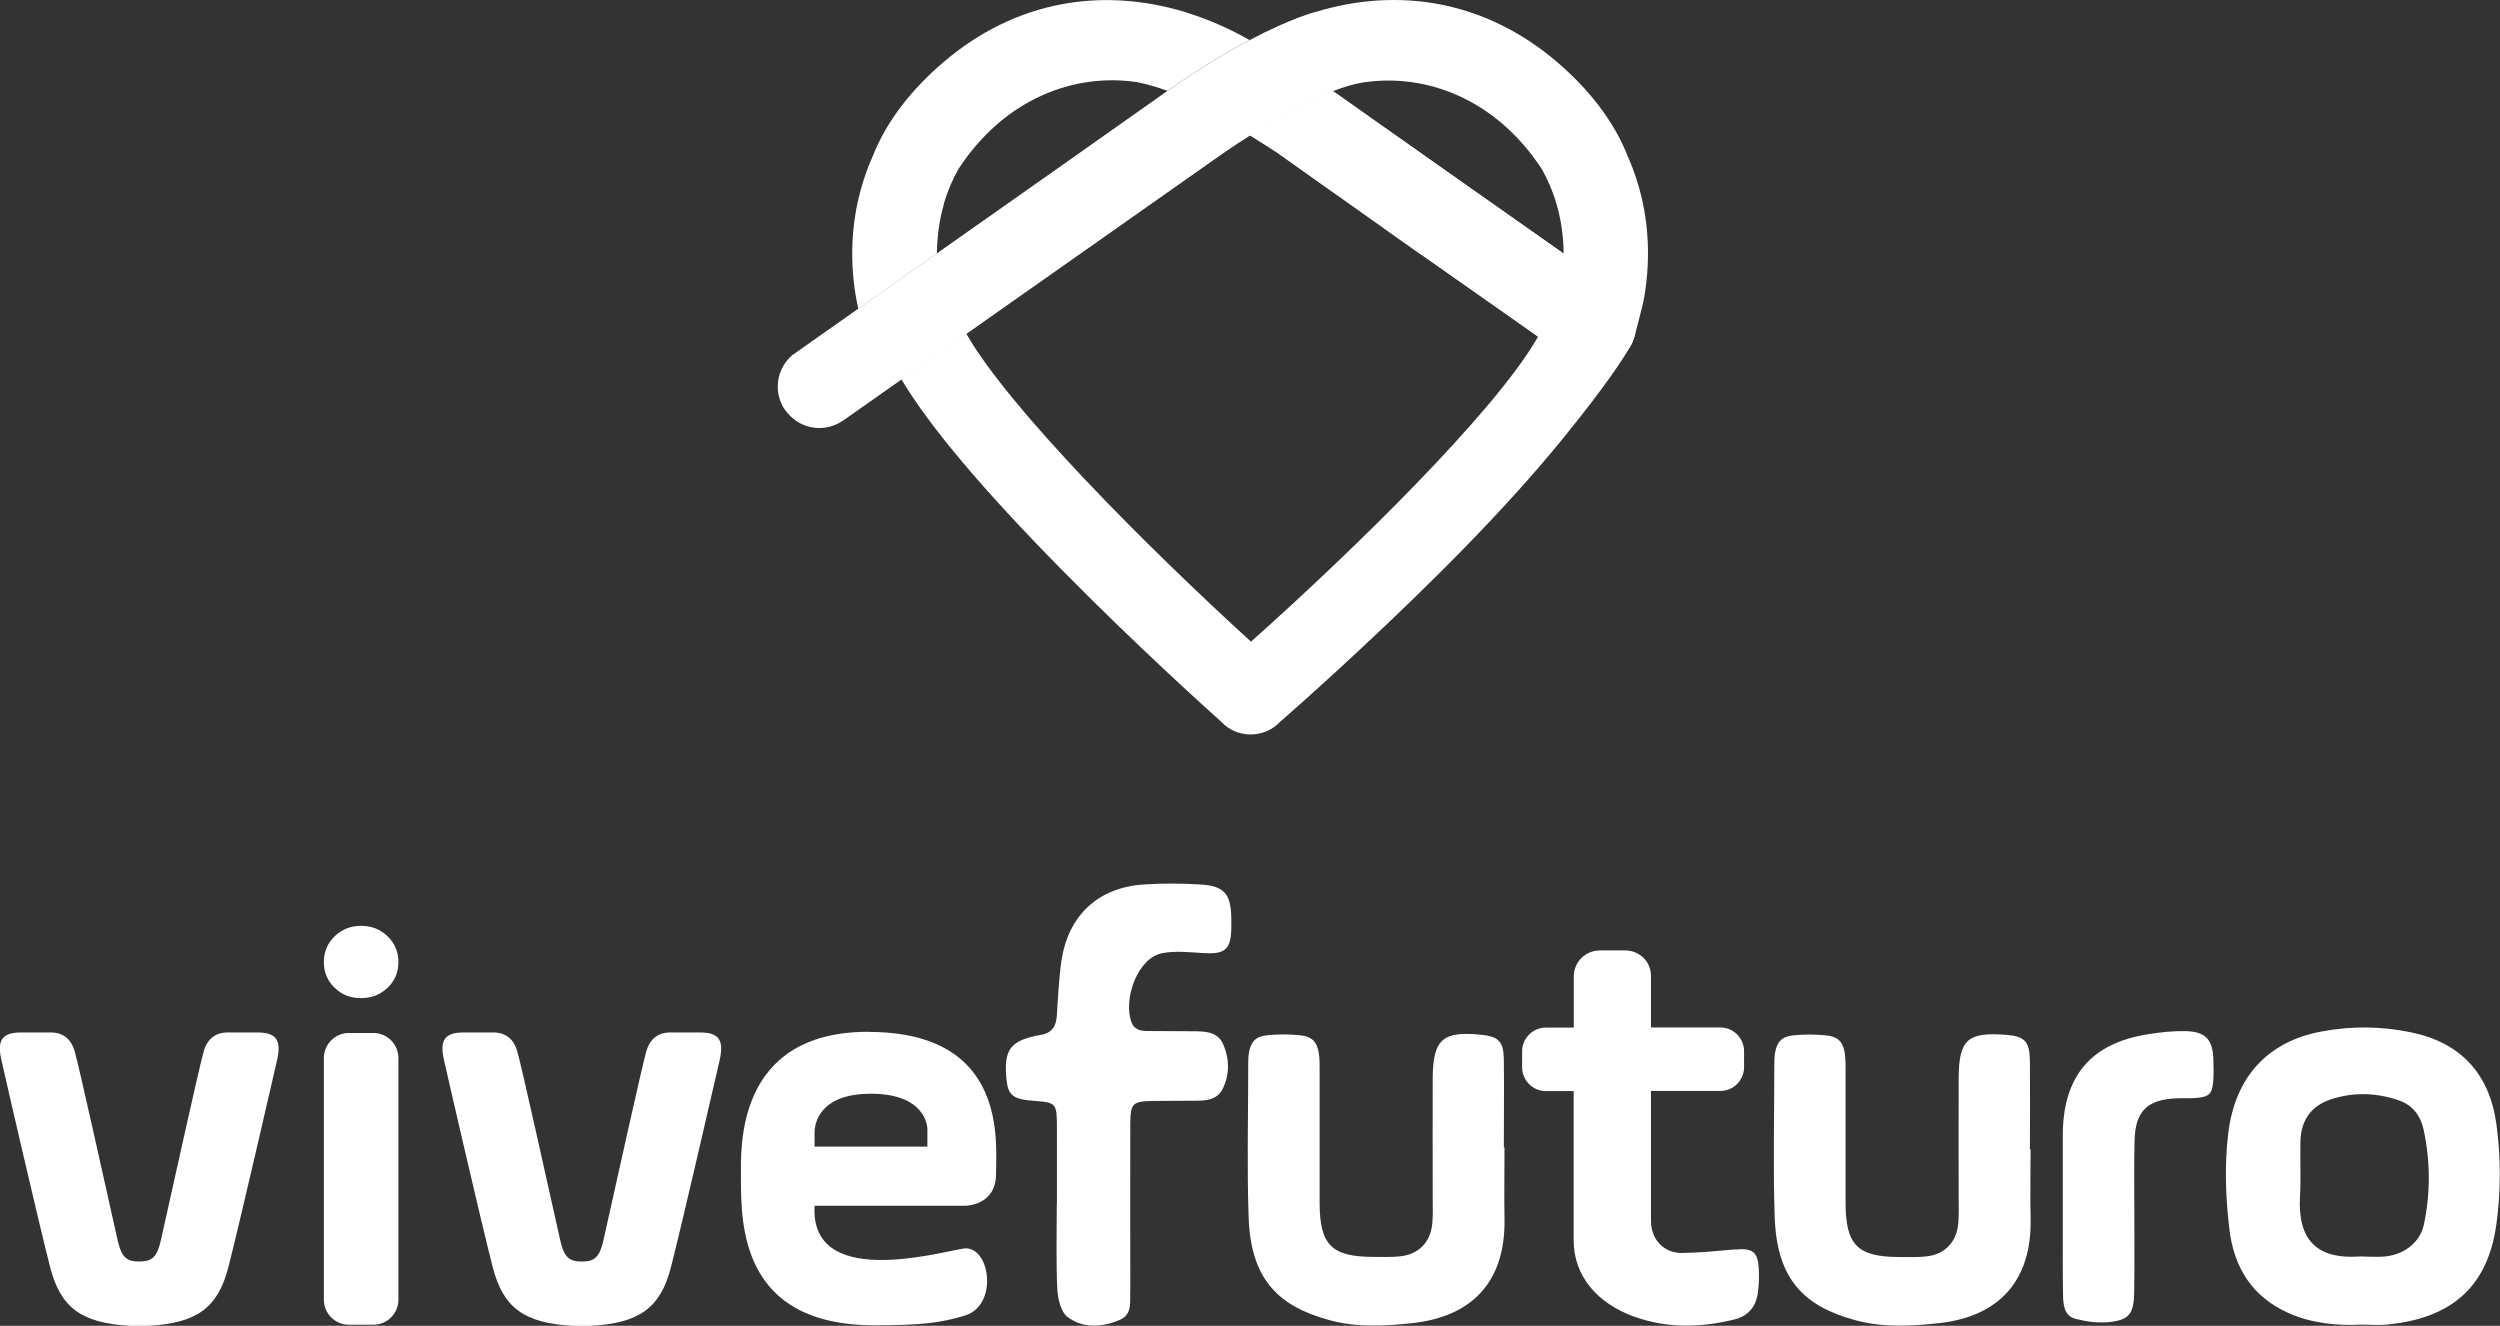
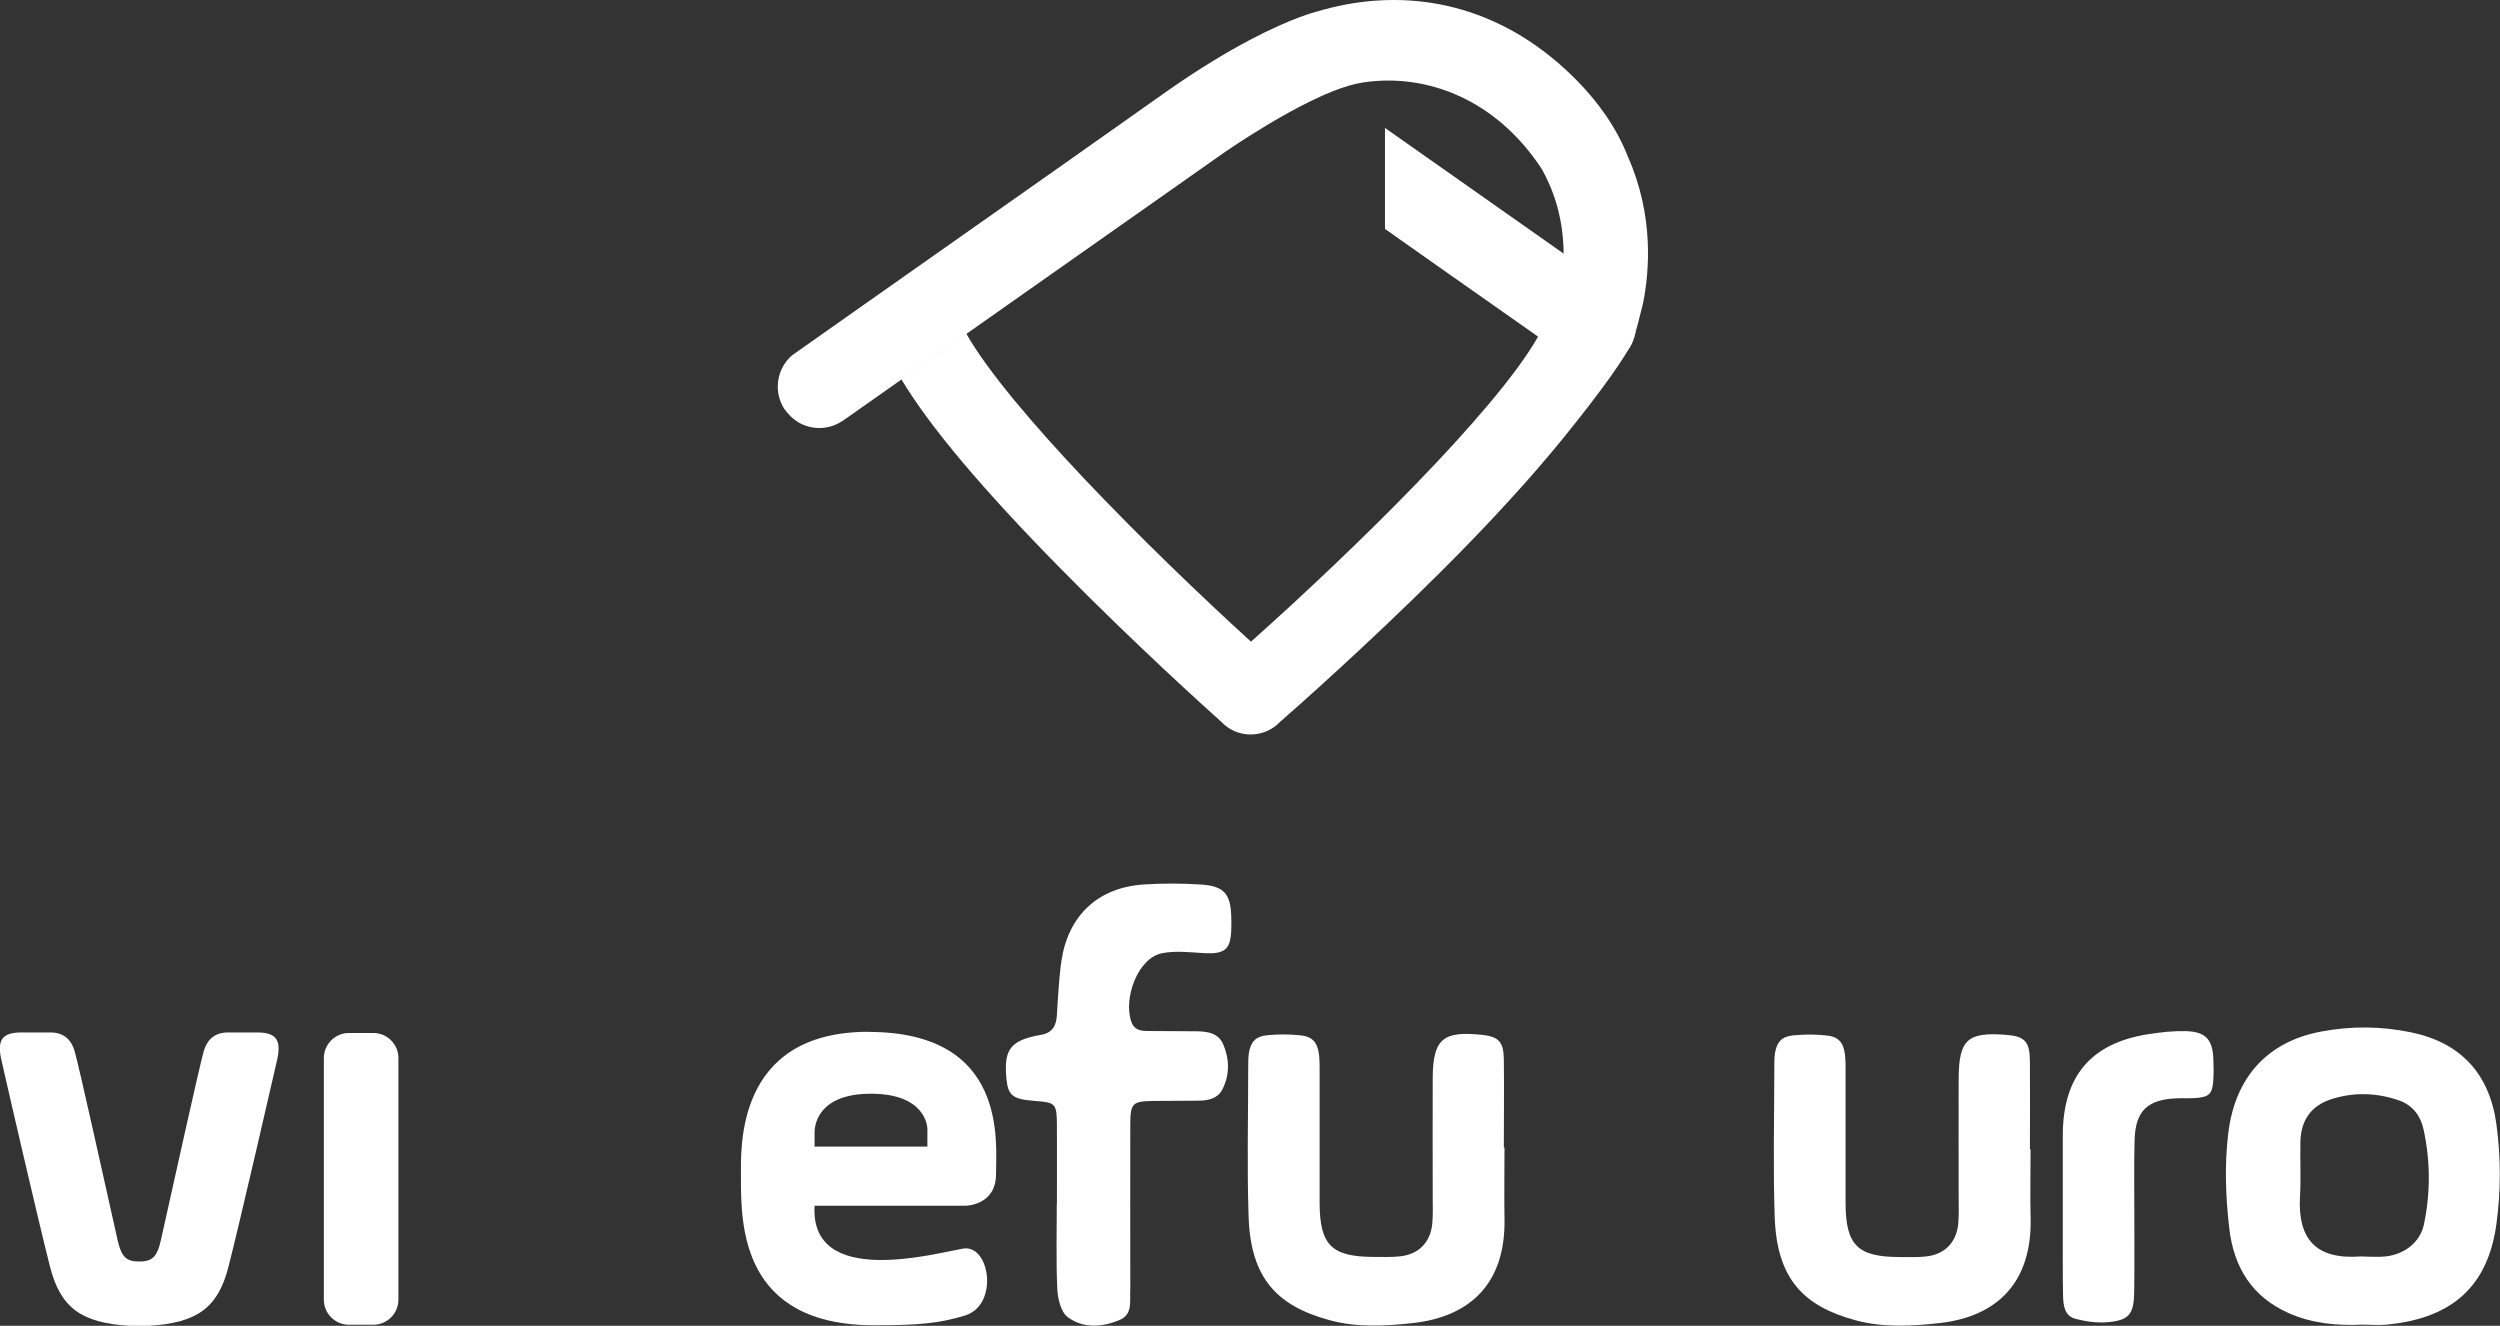
<svg xmlns="http://www.w3.org/2000/svg" id="Layer_2" data-name="Layer 2" viewBox="0 0 190.13 100.83">
  <rect x="0" y="0" width="190.13" height="100.83" fill="#333333" stroke="none" />
  <defs>
    <style>
      .cls-1 {
        fill-rule: evenodd;
      }

      .cls-1, .cls-2 {
        fill: #fff;
        stroke-width: 0px;
      }
    </style>
  </defs>
  <g id="Capa_1" data-name="Capa 1">
    <g>
      <g>
        <g>
-           <path class="cls-1" d="M53.21,78.52c-1.02,0-1.22,0-2.23,0-.95,0-1.54.51-1.81,1.37-.3.99-2.44,10.69-3.28,14.45-.28,1.24-.66,1.61-1.64,1.6-.98.01-1.36-.36-1.64-1.6-.85-3.76-2.98-13.46-3.29-14.45-.26-.86-.86-1.37-1.81-1.37-1.01,0-1.21,0-2.23,0-1.48,0-1.86.6-1.51,2.11.38,1.7,2.81,12.25,3.7,15.73.8,3.14,2.44,4.26,6.05,4.47.24.01,1.22.01,1.46,0,3.61-.21,5.25-1.33,6.05-4.47.89-3.48,3.31-14.03,3.7-15.73.34-1.51-.03-2.11-1.51-2.11Z" />
          <path class="cls-1" d="M19.55,78.52c-1.02,0-1.22,0-2.23,0-.95,0-1.54.51-1.81,1.37-.3.99-2.44,10.69-3.28,14.45-.28,1.24-.66,1.61-1.64,1.6-.98.01-1.36-.36-1.64-1.6-.85-3.76-2.98-13.46-3.29-14.45-.26-.86-.86-1.37-1.81-1.37-1.01,0-1.21,0-2.23,0-1.48,0-1.86.6-1.51,2.11.38,1.7,2.81,12.25,3.7,15.73.8,3.14,2.44,4.26,6.05,4.47.24.01,1.22.01,1.46,0,3.61-.21,5.25-1.33,6.05-4.47.89-3.48,3.31-14.03,3.7-15.73.34-1.51-.03-2.11-1.51-2.11Z" />
          <path class="cls-2" d="M26.54,78.56h1.85c1.05,0,1.91.85,1.91,1.91v18.37c0,1.05-.85,1.91-1.91,1.91h-1.85c-1.05,0-1.91-.85-1.91-1.91v-18.37c0-1.05.85-1.91,1.91-1.91Z" />
-           <path class="cls-1" d="M131.94,95.02c-1.35.12-2.71.26-4.06.27-1.21.01-2.31-.89-2.32-2.43,0-.21,0-9.89,0-9.89h5.27c1,0,1.81-.81,1.81-1.81v-1.21c0-1-.81-1.81-1.81-1.81h-5.27s0-2.75,0-3.9-.9-1.96-1.99-1.96h-1.88c-1.09,0-2,.86-2,1.98s0,3.89,0,3.89h-2.12c-1,0-1.81.81-1.81,1.81v1.21c0,1,.81,1.81,1.81,1.81h2.11c0,.09,0,9.75,0,9.85,0,.63,0-1.77,0,1.5,0,2.8,1.9,4.83,4.59,5.8,2.49.9,5.04.85,7.59.23,1.09-.26,1.68-.97,1.83-2.04.08-.59.1-1.21.07-1.81-.07-1.31-.46-1.6-1.8-1.48Z" />
          <path class="cls-1" d="M66.05,78.47c-10.17,0-9.7,8.92-9.7,11.06,0,3.63,0,11.26,10.14,11.26,3.55,0,5.04-.17,6.92-.75,2.58-.81,1.87-5.44-.18-5.08-2.18.38-11.64,3-11.28-3.26h11.47s2.33,0,2.33-2.41.92-10.81-9.7-10.81ZM70.54,87.2h-8.59v-1.08c0-.58.28-2.94,4.29-2.94s4.29,2.33,4.29,2.69v1.33Z" />
          <path class="cls-2" d="M179.68,100.74c-1.93.09-3.82-.08-5.61-.87-2.8-1.24-4.19-3.49-4.53-6.46-.28-2.42-.37-4.82-.07-7.27.52-4.19,2.95-6.92,7.07-7.69,2.29-.43,4.55-.41,6.82.06,3.79.78,5.98,3.16,6.5,7.01.34,2.52.34,5.03,0,7.55-.7,5.18-3.84,7.23-8.33,7.67-.61.06-1.24,0-1.86,0ZM179.62,95.56c.62,0,1.24.06,1.85-.01,1.47-.18,2.59-1.12,2.87-2.41.51-2.41.5-4.82-.02-7.23-.22-1.04-.82-1.84-1.84-2.21-1.71-.6-3.46-.66-5.19-.1-1.53.5-2.3,1.6-2.34,3.22-.03,1.38.05,2.77-.03,4.14-.19,3.31,1.23,4.87,4.69,4.59Z" />
          <path class="cls-2" d="M114.42,87.26c0,1.82-.03,3.63,0,5.44.09,4.89-2.59,7.46-7.04,7.93-2.08.22-4.2.34-6.27-.23-3.96-1.08-5.99-3.15-6.15-7.85-.13-3.82-.03-7.64-.03-11.46,0-.33,0-.67.05-1,.14-.86.52-1.28,1.41-1.36.8-.08,1.63-.08,2.43,0,.96.08,1.36.5,1.49,1.44.06.47.05.95.05,1.43,0,3.3,0,6.59,0,9.89.01,3.2.91,4.09,4.09,4.1.67,0,1.34.03,2-.04,1.44-.14,2.35-1.07,2.48-2.51.06-.66.03-1.34.03-2,0-3.01-.01-6.02,0-9.03.02-2.98.76-3.62,3.73-3.31,1.27.13,1.66.52,1.68,1.84.03,2.24,0,4.49,0,6.73,0,0,0,0,0,0Z" />
          <path class="cls-2" d="M154.43,87.41c0,1.72-.04,3.44,0,5.16.14,4.93-2.51,7.55-6.9,8.05-2.13.24-4.3.36-6.41-.21-3.96-1.07-5.99-3.15-6.15-7.85-.13-3.82-.03-7.64-.03-11.46,0-.33,0-.67.05-1,.14-.86.52-1.28,1.41-1.36.8-.08,1.63-.08,2.43,0,.96.08,1.36.5,1.48,1.44.06.47.05.95.05,1.43,0,3.3,0,6.59,0,9.89.01,3.2.91,4.09,4.09,4.1.67,0,1.34.03,2-.04,1.44-.14,2.35-1.07,2.48-2.51.06-.66.03-1.34.03-2,0-3.01-.01-6.02,0-9.03.02-2.96.67-3.54,3.59-3.32,1.43.11,1.81.49,1.83,1.99.02,2.24,0,4.49,0,6.73h0Z" />
          <path class="cls-2" d="M80.38,91.57c0-2.02.01-4.04,0-6.05-.01-1.59-.12-1.68-1.64-1.79-1.68-.12-2.06-.39-2.19-1.6-.21-2.05.18-2.78,1.72-3.23.28-.08.57-.15.86-.19.89-.14,1.21-.68,1.25-1.54.06-1.08.18-3.01.34-4.08.51-3.44,2.76-5.58,6.22-5.82,1.46-.1,2.94-.09,4.4,0,1.75.12,2.24.7,2.3,2.41.01.34.01.69,0,1.03-.05,1.5-.5,1.86-2.03,1.78-1.07-.06-2.17-.2-3.21,0-1.87.34-3,3.47-2.35,5.25.21.58.68.66,1.18.67,1.18.02,2.36,0,3.54.02.91,0,1.87.05,2.27,1.02.47,1.12.49,2.32-.09,3.43-.36.68-1.08.82-1.79.83-1.13.02-2.26,0-3.4.02-1.64.02-1.79.16-1.8,1.77-.01,3.99,0,7.97,0,11.96,0,.2.01.39,0,.59-.06.86.23,1.9-.82,2.34-1.32.56-2.78.65-3.94-.22-.51-.38-.75-1.38-.79-2.11-.1-2.16-.04-4.33-.04-6.49,0,0,0,0-.01,0Z" />
          <path class="cls-2" d="M156.88,91.85c0-1.86,0-3.72,0-5.58.03-4.44,2.15-6.94,6.51-7.62.94-.15,1.89-.25,2.84-.23,1.51.04,2.04.63,2.1,2.11.02.52.03,1.05,0,1.57-.07,1.1-.3,1.33-1.37,1.41-.47.03-.95,0-1.43.02-2.22.09-3.13.97-3.19,3.17-.05,1.81-.02,3.62-.02,5.43,0,2.05.02,4.1-.01,6.15-.03,1.69-.4,2.14-2.07,2.28-.79.06-1.62-.06-2.39-.26-.84-.22-.93-1.01-.95-1.74-.03-1.57-.02-3.15-.02-4.72,0-.67,0-1.33,0-2Z" />
        </g>
-         <path class="cls-2" d="M25.45,71.21c.55-.53,1.22-.8,2.01-.8s1.47.27,2.02.8c.55.53.82,1.19.82,1.96s-.27,1.42-.82,1.95c-.55.52-1.22.79-2.02.79s-1.47-.26-2.01-.79c-.55-.53-.82-1.17-.82-1.95s.27-1.43.82-1.96" />
      </g>
-       <path class="cls-2" d="M71.76,15.57c.31-1.07.71-1.98,1.14-2.73,3.47-5.3,8.76-7.32,13.59-6.59.74.15,1.51.37,2.29.66,2.46-1.72,4.56-2.97,6.26-3.87,0,0-.01,0-.02,0-1.48-.84-3.02-1.52-4.58-2.02-.24-.08-.37-.12-.37-.12h0c-6.19-1.86-12.76-.92-18.32,3.83-2.38,2.03-4.33,4.45-5.42,7.25-1.94,4.4-1.64,8.58-1.16,11,.01.05.05.24.11.5,1.73-1.22,3.79-2.66,5.97-4.2.02-1.39.21-2.62.52-3.69Z" />
      <path class="cls-2" d="M116.98,25.57s-.04.08-.04.08c-.02.04-.05.09-.07.13-3.26,5.6-13.8,15.95-21.73,23.02-7.92-7.22-18.45-17.78-21.66-23.44l-4.94,3.47c2.17,3.62,6.19,8.39,12.18,14.47,5.53,5.62,10.98,10.54,12.18,11.61.55.59,1.33.94,2.19.95h0c.88,0,1.68-.35,2.25-.95,1.24-1.08,6.68-5.89,12.2-11.39,3.97-3.95,7.06-7.38,9.38-10.24,3.33-4.11,4.62-6.12,5.13-7.06.3-.55-.04-1.06-.3-1.16-2.11-.85-6.78.51-6.78.51Z" />
-       <path class="cls-2" d="M123.32,22.39s-2.03-1.43-5.04-3.55c-1.73-1.22-3.79-2.66-5.97-4.2-1.3-.92-2.65-1.87-4-2.82l-6.68-4.73s-.11-.07-.29-.18c-2.17.86-4.63,2.31-6.31,3.38l.04.02c1.11.69,1.94,1.23,2.03,1.29l3.17,2.25.51.36h0s7.28,5.15,7.28,5.15v-.02s2,1.4,2,1.4l4.94,3.47,4.19,2.95.26.18s.07.04.1.06c.99.64,2.2.66,3.18.13.52-.29.91-.68,1.2-1.11.3-.48.48-1.05.48-1.66,0-.95-.42-1.81-1.09-2.39Z" />
      <path class="cls-2" d="M122.68,22.01l.27.19.16.11s.01.01.02.02h0s0,0,0,0h0s.13.09.13.09c.25.21.46.45.63.72.07.11.14.22.19.34.2.41.31.87.31,1.36,0,.39-.07.76-.2,1.1h0c.13-.31.73-2.71.77-2.89.48-2.41.83-6.64-1.14-11.1-1.09-2.8-3.04-5.21-5.42-7.25C112.84-.03,106.26-.97,100.08.9c0,0-1.79.43-5.03,2.14-1.7.9-3.8,2.14-6.26,3.87-.09.06-.18.12-.27.19-3.74,2.65-11.03,7.78-17.27,12.17-2.18,1.54-4.24,2.98-5.97,4.2-3.01,2.12-5.04,3.55-5.04,3.55-.67.58-1.09,1.43-1.09,2.39,0,.61.18,1.18.48,1.66.3.43.68.82,1.2,1.11.98.52,2.19.51,3.18-.13.03-.02.07-.04.1-.06l.26-.18,4.19-2.95,4.94-3.47,19.56-13.76s.82-.57,1.99-1.31c1.68-1.06,4.14-2.52,6.31-3.38.84-.33,1.63-.57,2.31-.67,4.83-.73,10.12,1.29,13.59,6.59.42.75.83,1.66,1.14,2.73.31,1.09.51,2.34.52,3.76h0s.23.17.23.17l.03.02.06.04,1.66,1.18.61.43h0s1.19.84,1.19.84Z" />
      <path class="cls-2" d="M123.32,22.39s-2.03-1.43-5.04-3.55c-1.73-1.22-3.79-2.66-5.97-4.2-2.26-1.59-4.66-3.28-6.98-4.91v7.68l4.74,3.34,4.94,3.47,4.19,2.95.26.18s.07.04.1.06c.99.64,2.2.66,3.18.13.52-.29.91-.68,1.2-1.11.3-.48.48-1.05.48-1.66,0-.95-.42-1.81-1.09-2.39Z" />
    </g>
  </g>
</svg>